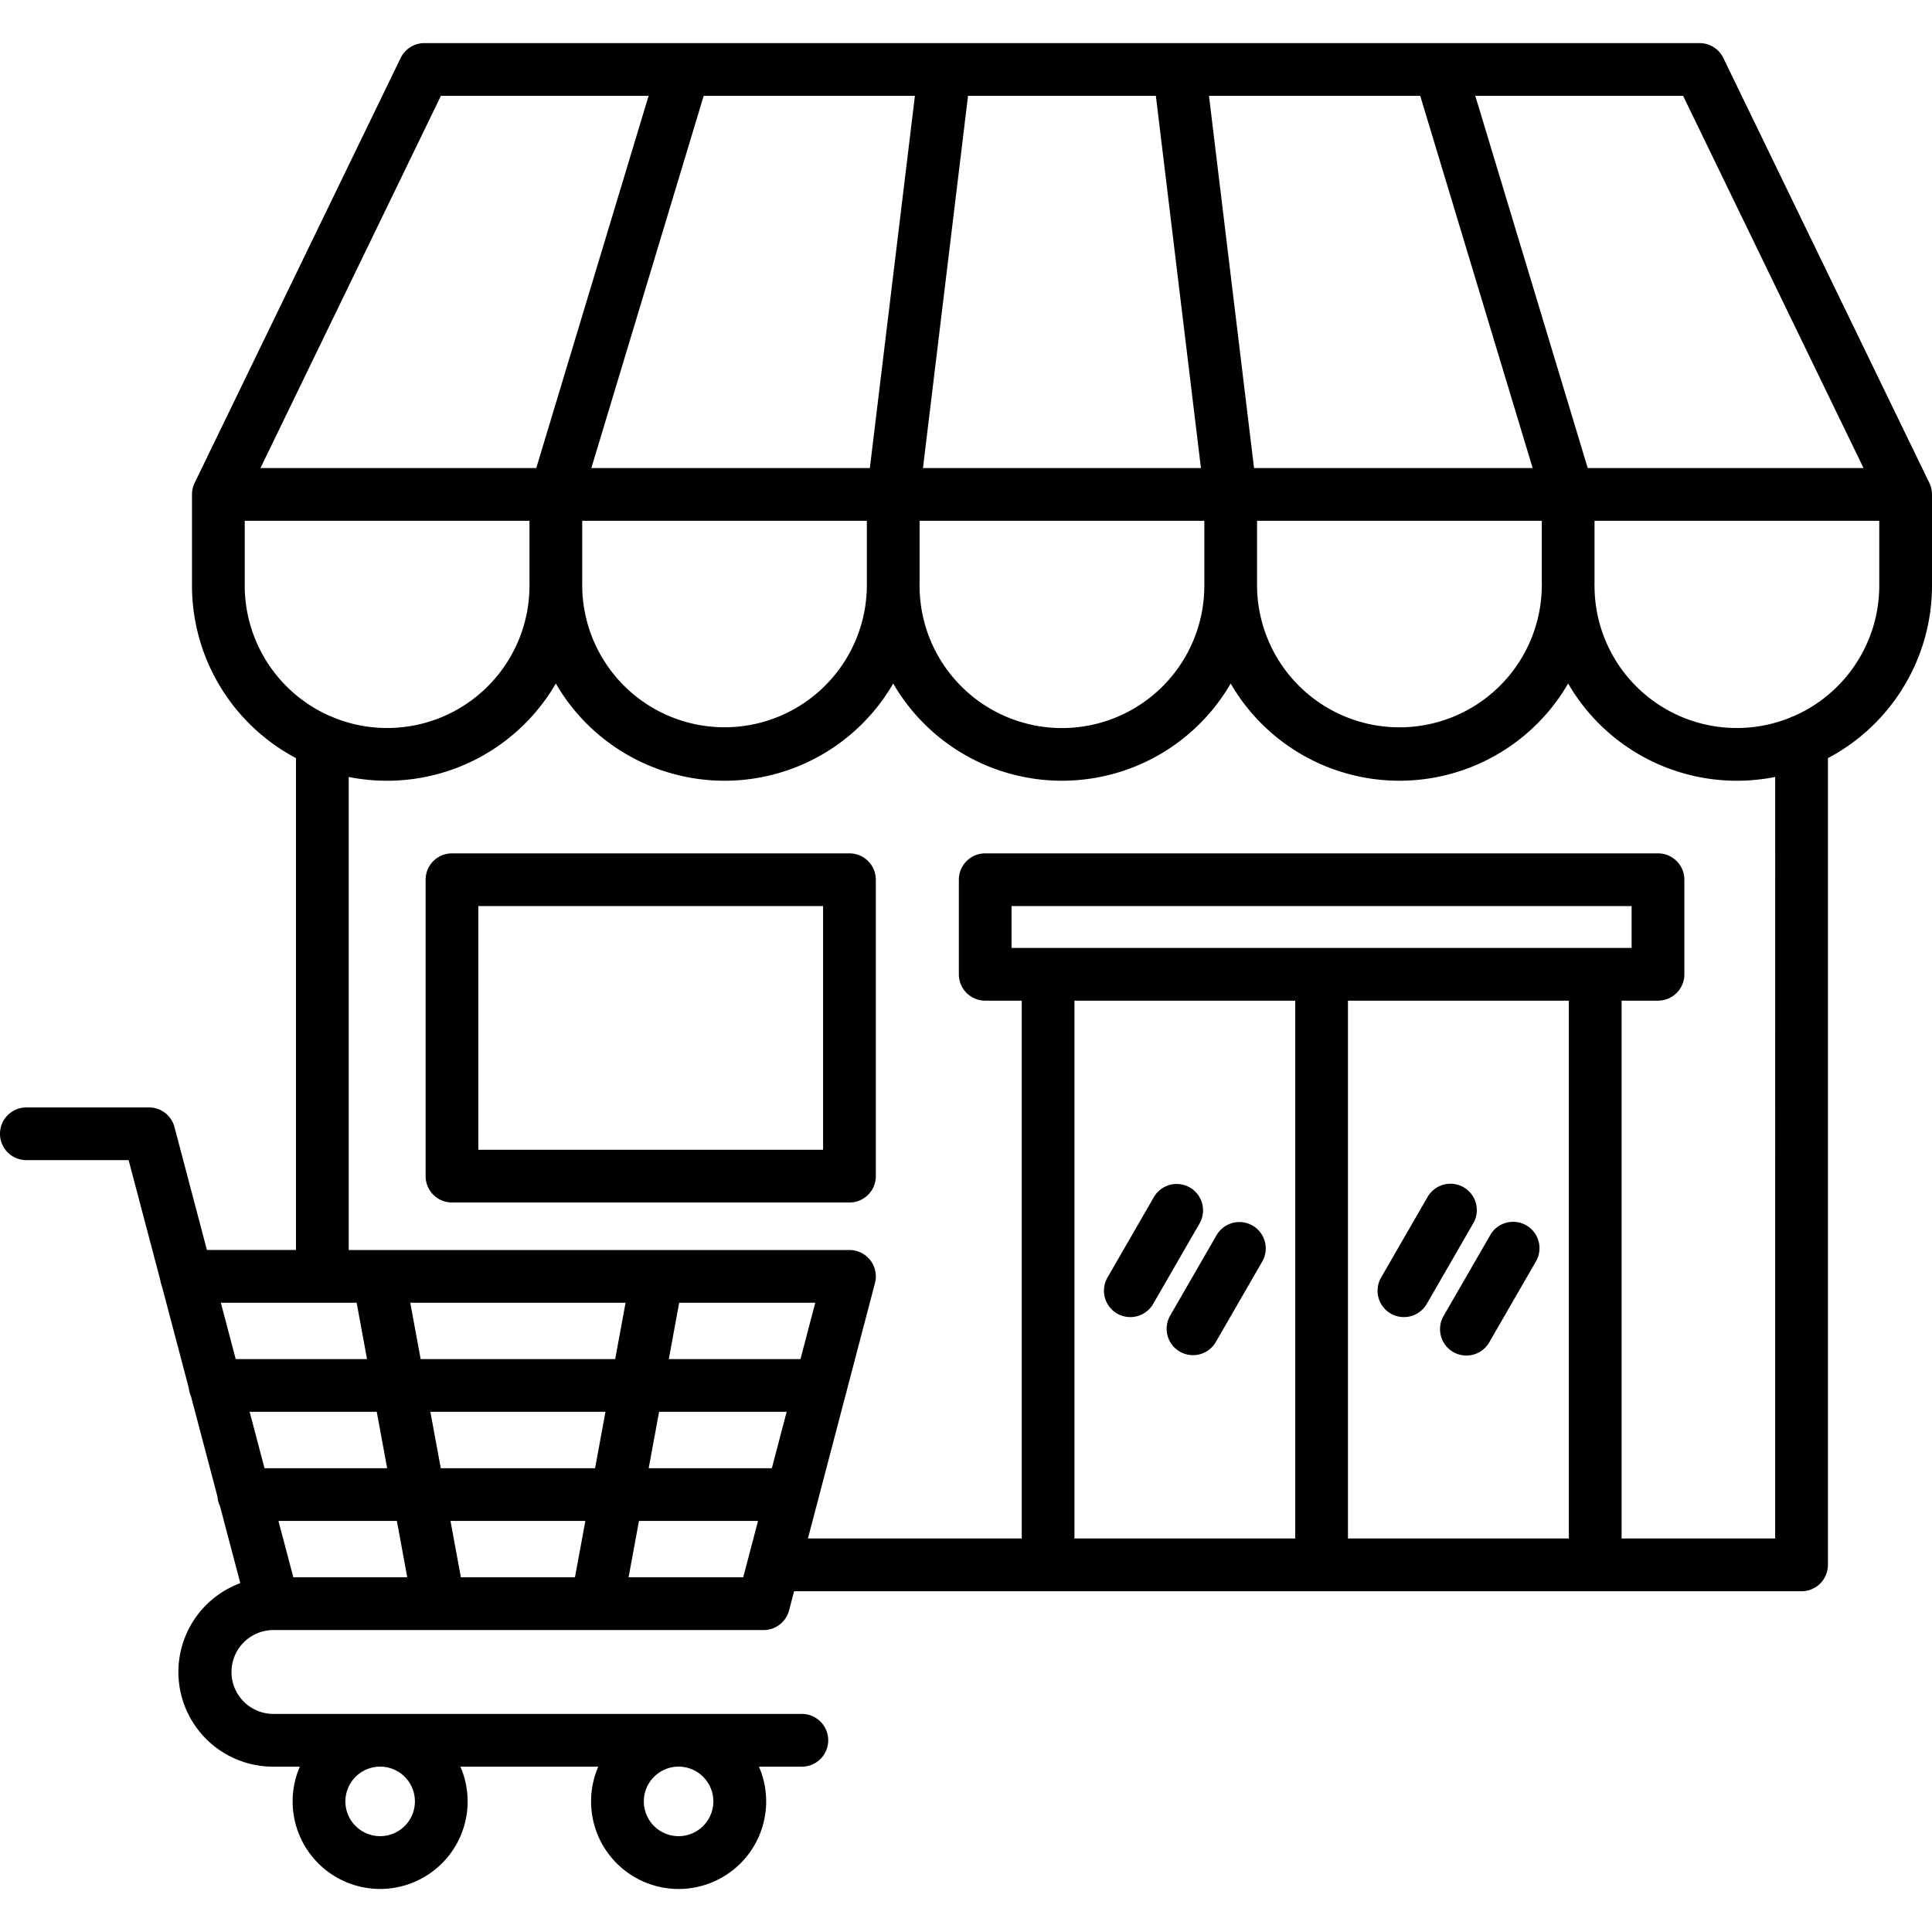
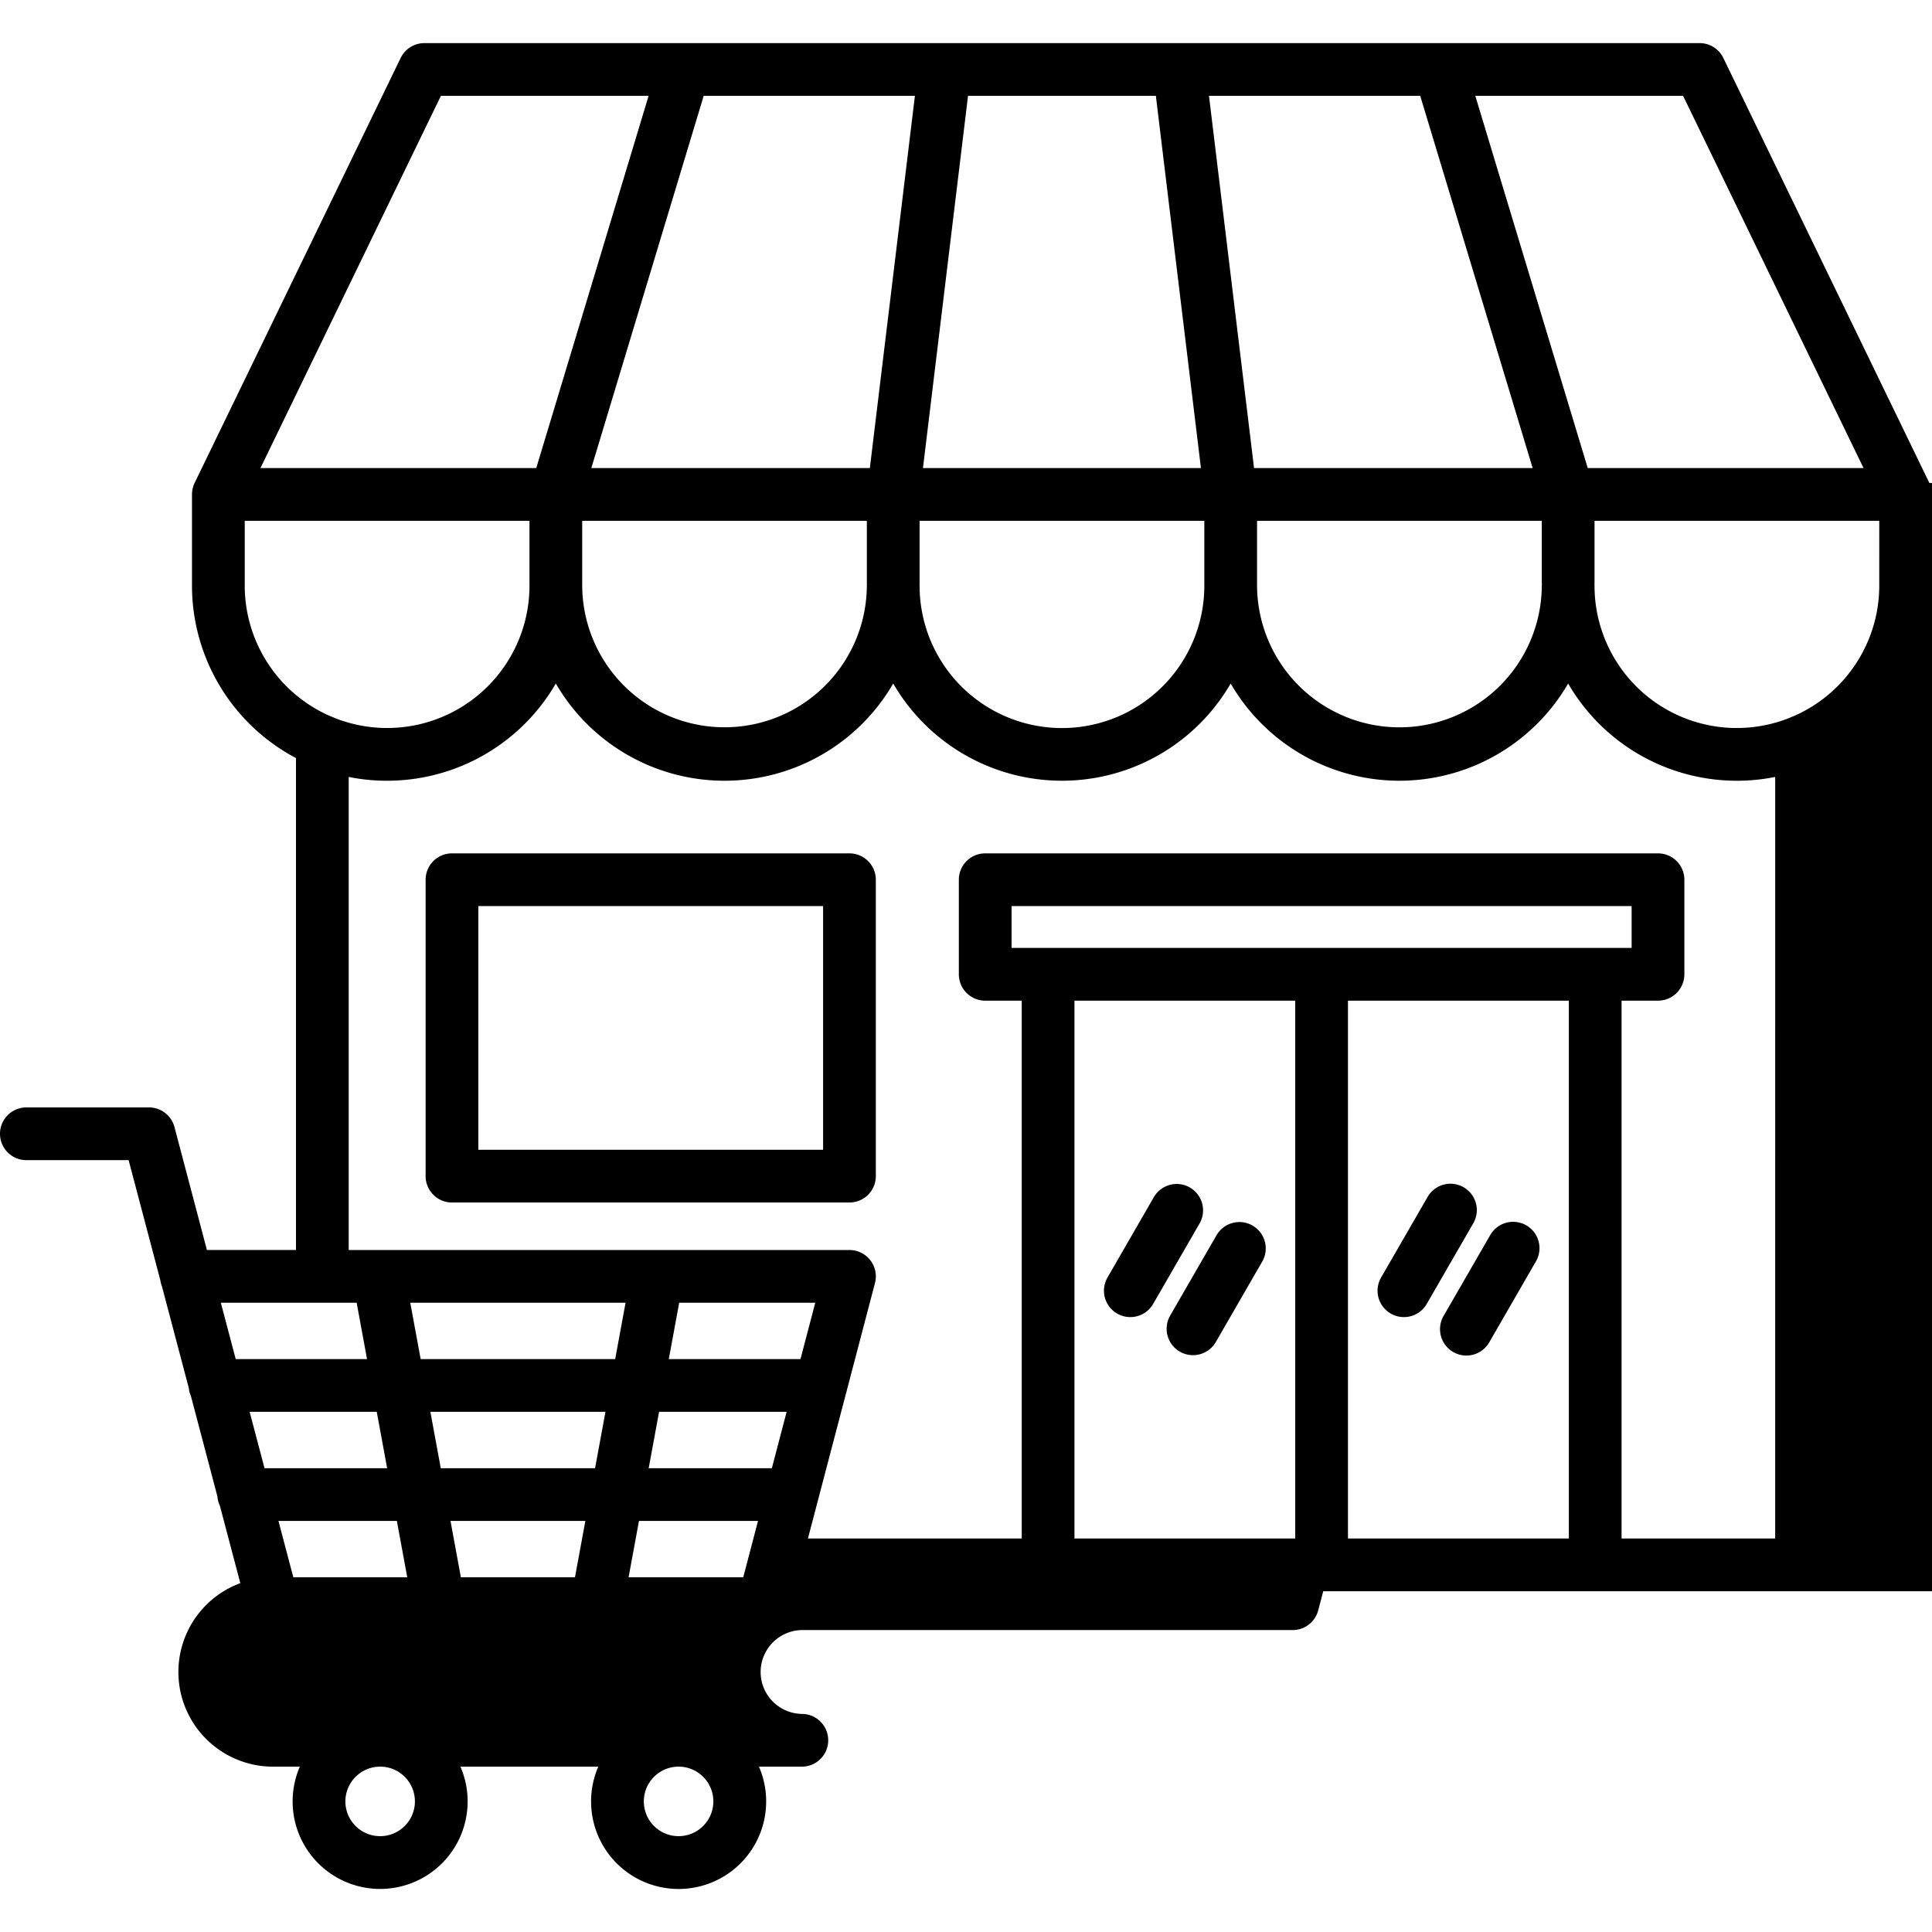
<svg xmlns="http://www.w3.org/2000/svg" id="Layer_1" viewBox="0 0 512 512" data-name="Layer 1">
-   <path d="m225.116 226.151h-105.337a6.987 6.987 0 0 0 -6.987 6.987v78.549a6.987 6.987 0 0 0 6.987 6.987h105.337a6.988 6.988 0 0 0 6.988-6.987v-78.549a6.988 6.988 0 0 0 -6.988-6.987zm-6.987 78.549h-91.362v-64.575h91.362zm293.171-176.715-54.6-112.621a6.988 6.988 0 0 0 -6.287-3.94h-337.947a6.989 6.989 0 0 0 -6.288 3.94l-54.6 112.621a7 7 0 0 0 -.7 3.048v24.18a51.731 51.731 0 0 0 27.558 45.687v130.361h-23.6l-8.6-32.583a6.988 6.988 0 0 0 -6.756-5.2h-32.493a6.987 6.987 0 0 0 0 13.974h27.1l8.394 31.789a6.929 6.929 0 0 0 .42 1.591l7.133 27.013a6.938 6.938 0 0 0 .567 2.149l7.021 26.589a6.93 6.93 0 0 0 .66 2.5l5.405 20.47a25.089 25.089 0 0 0 8.664 48.629h7.11a23.189 23.189 0 1 0 42.556 0h36.534a23.2 23.2 0 1 0 42.582 0h11.45a6.988 6.988 0 0 0 0-13.975h-140.228a11.113 11.113 0 0 1 0-22.225c.036 0 .07 0 .106-.006s.08.006.121.006h129.772a6.986 6.986 0 0 0 6.758-5.214l1.332-5.075h266.987a6.988 6.988 0 0 0 6.988-6.987v-213.797a51.729 51.729 0 0 0 27.581-45.696v-24.18a6.987 6.987 0 0 0 -.7-3.048zm-331.454 340.191a9.213 9.213 0 1 1 -9.227 9.2 9.223 9.223 0 0 1 9.227-9.2zm-79.116 0a9.213 9.213 0 1 1 -9.2 9.2 9.223 9.223 0 0 1 9.2-9.2zm345.309-442.776 47.821 98.647h-73.093l-29.795-98.647zm-37.425 129.36c-.01.15-.023.3-.023.453a37.73 37.73 0 0 1 -75.459 0c0-.053-.007-.1-.008-.156s.008-.1.008-.156v-16.88h75.459v16.285c0 .153.009.303.023.454zm-32.24-129.36 29.795 98.647h-73.832l-11.943-98.647zm-119.837 0h49.78l11.943 98.647h-73.666zm-12.837 129.1v-16.479h75.46v16.879c0 .052.007.1.008.156s-.008.1-.008.156a37.73 37.73 0 0 1 -75.46 0c0-.12-.012-.236-.018-.354s.018-.234.018-.358zm-57.218-129.1h55.979l-11.943 98.647h-73.807zm43.258 129.46c0 .118-.017.234-.017.354a37.716 37.716 0 0 1 -75.431 0c0-.081-.01-.161-.013-.241s.013-.16.013-.241v-16.71h75.431v16.478c0 .124.012.24.017.359zm-112.896-129.46h55.041l-29.771 98.647h-73.092zm-51.987 129.813v-17.192h75.46v16.71c0 .081.009.16.012.241s-.012.16-.012.241a37.718 37.718 0 0 1 -51.784 34.994 7 7 0 0 0 -.937-.388 37.766 37.766 0 0 1 -22.739-34.606zm-2.39 204.962-3.944-14.939h35.993l2.754 14.939zm7.633 28.913-3.945-14.939h33.69l2.754 14.939zm7.637 28.912-3.945-14.938h31.382l2.754 14.938zm74.635 0h-30.234l-2.753-14.938h35.741zm5.329-28.913h-40.892l-2.754-14.939h46.4zm5.33-28.913h-51.551l-2.754-14.939h57.058zm3.551 57.826 2.754-14.938h31.548l-2.5 9.54c-.039.124-.067.252-.1.379l-1.321 5.019zm41.889-43.852-3.92 14.939h-32.639l2.753-14.939zm-31.23-13.974 2.753-14.939h36.064l-3.92 14.939zm166.01 47.537h-58.508v-142.527h58.508zm-75.175-156.5v-11.086h164.324v11.084zm147.686 156.5h-58.536v-142.527h58.536zm54.682 0h-40.707v-142.527h9.653a6.987 6.987 0 0 0 6.987-6.987v-25.059a6.987 6.987 0 0 0 -6.987-6.987h-178.3a6.987 6.987 0 0 0 -6.987 6.987v25.062a6.987 6.987 0 0 0 6.987 6.987h9.681v142.525h-56.659l2.5-9.524a6.931 6.931 0 0 0 .185-.7l7.378-28.116a6.876 6.876 0 0 0 .233-.887l7.468-28.459a6.988 6.988 0 0 0 -6.759-8.761h-132.707v-125.365a51.716 51.716 0 0 0 54.89-24.758 51.67 51.67 0 0 0 89.41 0 51.691 51.691 0 0 0 89.432 0 51.691 51.691 0 0 0 89.432 0 51.688 51.688 0 0 0 54.87 24.758zm27.581-252.5a37.765 37.765 0 0 1 -22.708 34.589 7.021 7.021 0 0 0 -1.043.432 37.7 37.7 0 0 1 -51.708-35.017c0-.153-.013-.3-.023-.453.01-.151.023-.3.023-.454v-16.287h75.459zm-187.883 193.379 12.217-21.175a6.988 6.988 0 1 1 12.105 6.984l-12.217 21.175a6.988 6.988 0 1 1 -12.105-6.984zm72.511 0 12.218-21.175a6.987 6.987 0 1 1 12.1 6.984l-12.217 21.175a6.988 6.988 0 1 1 -12.1-6.984zm-16.611-10.09 12.218-21.175a6.987 6.987 0 1 1 12.1 6.984l-12.217 21.175a6.988 6.988 0 1 1 -12.105-6.984zm-72.511 0 12.217-21.175a6.988 6.988 0 1 1 12.105 6.984l-12.217 21.175a6.988 6.988 0 1 1 -12.105-6.984z" />
+   <path d="m225.116 226.151h-105.337a6.987 6.987 0 0 0 -6.987 6.987v78.549a6.987 6.987 0 0 0 6.987 6.987h105.337a6.988 6.988 0 0 0 6.988-6.987v-78.549a6.988 6.988 0 0 0 -6.988-6.987zm-6.987 78.549h-91.362v-64.575h91.362zm293.171-176.715-54.6-112.621a6.988 6.988 0 0 0 -6.287-3.94h-337.947a6.989 6.989 0 0 0 -6.288 3.94l-54.6 112.621a7 7 0 0 0 -.7 3.048v24.18a51.731 51.731 0 0 0 27.558 45.687v130.361h-23.6l-8.6-32.583a6.988 6.988 0 0 0 -6.756-5.2h-32.493a6.987 6.987 0 0 0 0 13.974h27.1l8.394 31.789a6.929 6.929 0 0 0 .42 1.591l7.133 27.013a6.938 6.938 0 0 0 .567 2.149l7.021 26.589a6.93 6.93 0 0 0 .66 2.5l5.405 20.47a25.089 25.089 0 0 0 8.664 48.629h7.11a23.189 23.189 0 1 0 42.556 0h36.534a23.2 23.2 0 1 0 42.582 0h11.45a6.988 6.988 0 0 0 0-13.975a11.113 11.113 0 0 1 0-22.225c.036 0 .07 0 .106-.006s.08.006.121.006h129.772a6.986 6.986 0 0 0 6.758-5.214l1.332-5.075h266.987a6.988 6.988 0 0 0 6.988-6.987v-213.797a51.729 51.729 0 0 0 27.581-45.696v-24.18a6.987 6.987 0 0 0 -.7-3.048zm-331.454 340.191a9.213 9.213 0 1 1 -9.227 9.2 9.223 9.223 0 0 1 9.227-9.2zm-79.116 0a9.213 9.213 0 1 1 -9.2 9.2 9.223 9.223 0 0 1 9.2-9.2zm345.309-442.776 47.821 98.647h-73.093l-29.795-98.647zm-37.425 129.36c-.01.15-.023.3-.023.453a37.73 37.73 0 0 1 -75.459 0c0-.053-.007-.1-.008-.156s.008-.1.008-.156v-16.88h75.459v16.285c0 .153.009.303.023.454zm-32.24-129.36 29.795 98.647h-73.832l-11.943-98.647zm-119.837 0h49.78l11.943 98.647h-73.666zm-12.837 129.1v-16.479h75.46v16.879c0 .052.007.1.008.156s-.008.1-.008.156a37.73 37.73 0 0 1 -75.46 0c0-.12-.012-.236-.018-.354s.018-.234.018-.358zm-57.218-129.1h55.979l-11.943 98.647h-73.807zm43.258 129.46c0 .118-.017.234-.017.354a37.716 37.716 0 0 1 -75.431 0c0-.081-.01-.161-.013-.241s.013-.16.013-.241v-16.71h75.431v16.478c0 .124.012.24.017.359zm-112.896-129.46h55.041l-29.771 98.647h-73.092zm-51.987 129.813v-17.192h75.46v16.71c0 .081.009.16.012.241s-.012.16-.012.241a37.718 37.718 0 0 1 -51.784 34.994 7 7 0 0 0 -.937-.388 37.766 37.766 0 0 1 -22.739-34.606zm-2.39 204.962-3.944-14.939h35.993l2.754 14.939zm7.633 28.913-3.945-14.939h33.69l2.754 14.939zm7.637 28.912-3.945-14.938h31.382l2.754 14.938zm74.635 0h-30.234l-2.753-14.938h35.741zm5.329-28.913h-40.892l-2.754-14.939h46.4zm5.33-28.913h-51.551l-2.754-14.939h57.058zm3.551 57.826 2.754-14.938h31.548l-2.5 9.54c-.039.124-.067.252-.1.379l-1.321 5.019zm41.889-43.852-3.92 14.939h-32.639l2.753-14.939zm-31.23-13.974 2.753-14.939h36.064l-3.92 14.939zm166.01 47.537h-58.508v-142.527h58.508zm-75.175-156.5v-11.086h164.324v11.084zm147.686 156.5h-58.536v-142.527h58.536zm54.682 0h-40.707v-142.527h9.653a6.987 6.987 0 0 0 6.987-6.987v-25.059a6.987 6.987 0 0 0 -6.987-6.987h-178.3a6.987 6.987 0 0 0 -6.987 6.987v25.062a6.987 6.987 0 0 0 6.987 6.987h9.681v142.525h-56.659l2.5-9.524a6.931 6.931 0 0 0 .185-.7l7.378-28.116a6.876 6.876 0 0 0 .233-.887l7.468-28.459a6.988 6.988 0 0 0 -6.759-8.761h-132.707v-125.365a51.716 51.716 0 0 0 54.89-24.758 51.67 51.67 0 0 0 89.41 0 51.691 51.691 0 0 0 89.432 0 51.691 51.691 0 0 0 89.432 0 51.688 51.688 0 0 0 54.87 24.758zm27.581-252.5a37.765 37.765 0 0 1 -22.708 34.589 7.021 7.021 0 0 0 -1.043.432 37.7 37.7 0 0 1 -51.708-35.017c0-.153-.013-.3-.023-.453.01-.151.023-.3.023-.454v-16.287h75.459zm-187.883 193.379 12.217-21.175a6.988 6.988 0 1 1 12.105 6.984l-12.217 21.175a6.988 6.988 0 1 1 -12.105-6.984zm72.511 0 12.218-21.175a6.987 6.987 0 1 1 12.1 6.984l-12.217 21.175a6.988 6.988 0 1 1 -12.1-6.984zm-16.611-10.09 12.218-21.175a6.987 6.987 0 1 1 12.1 6.984l-12.217 21.175a6.988 6.988 0 1 1 -12.105-6.984zm-72.511 0 12.217-21.175a6.988 6.988 0 1 1 12.105 6.984l-12.217 21.175a6.988 6.988 0 1 1 -12.105-6.984z" />
</svg>